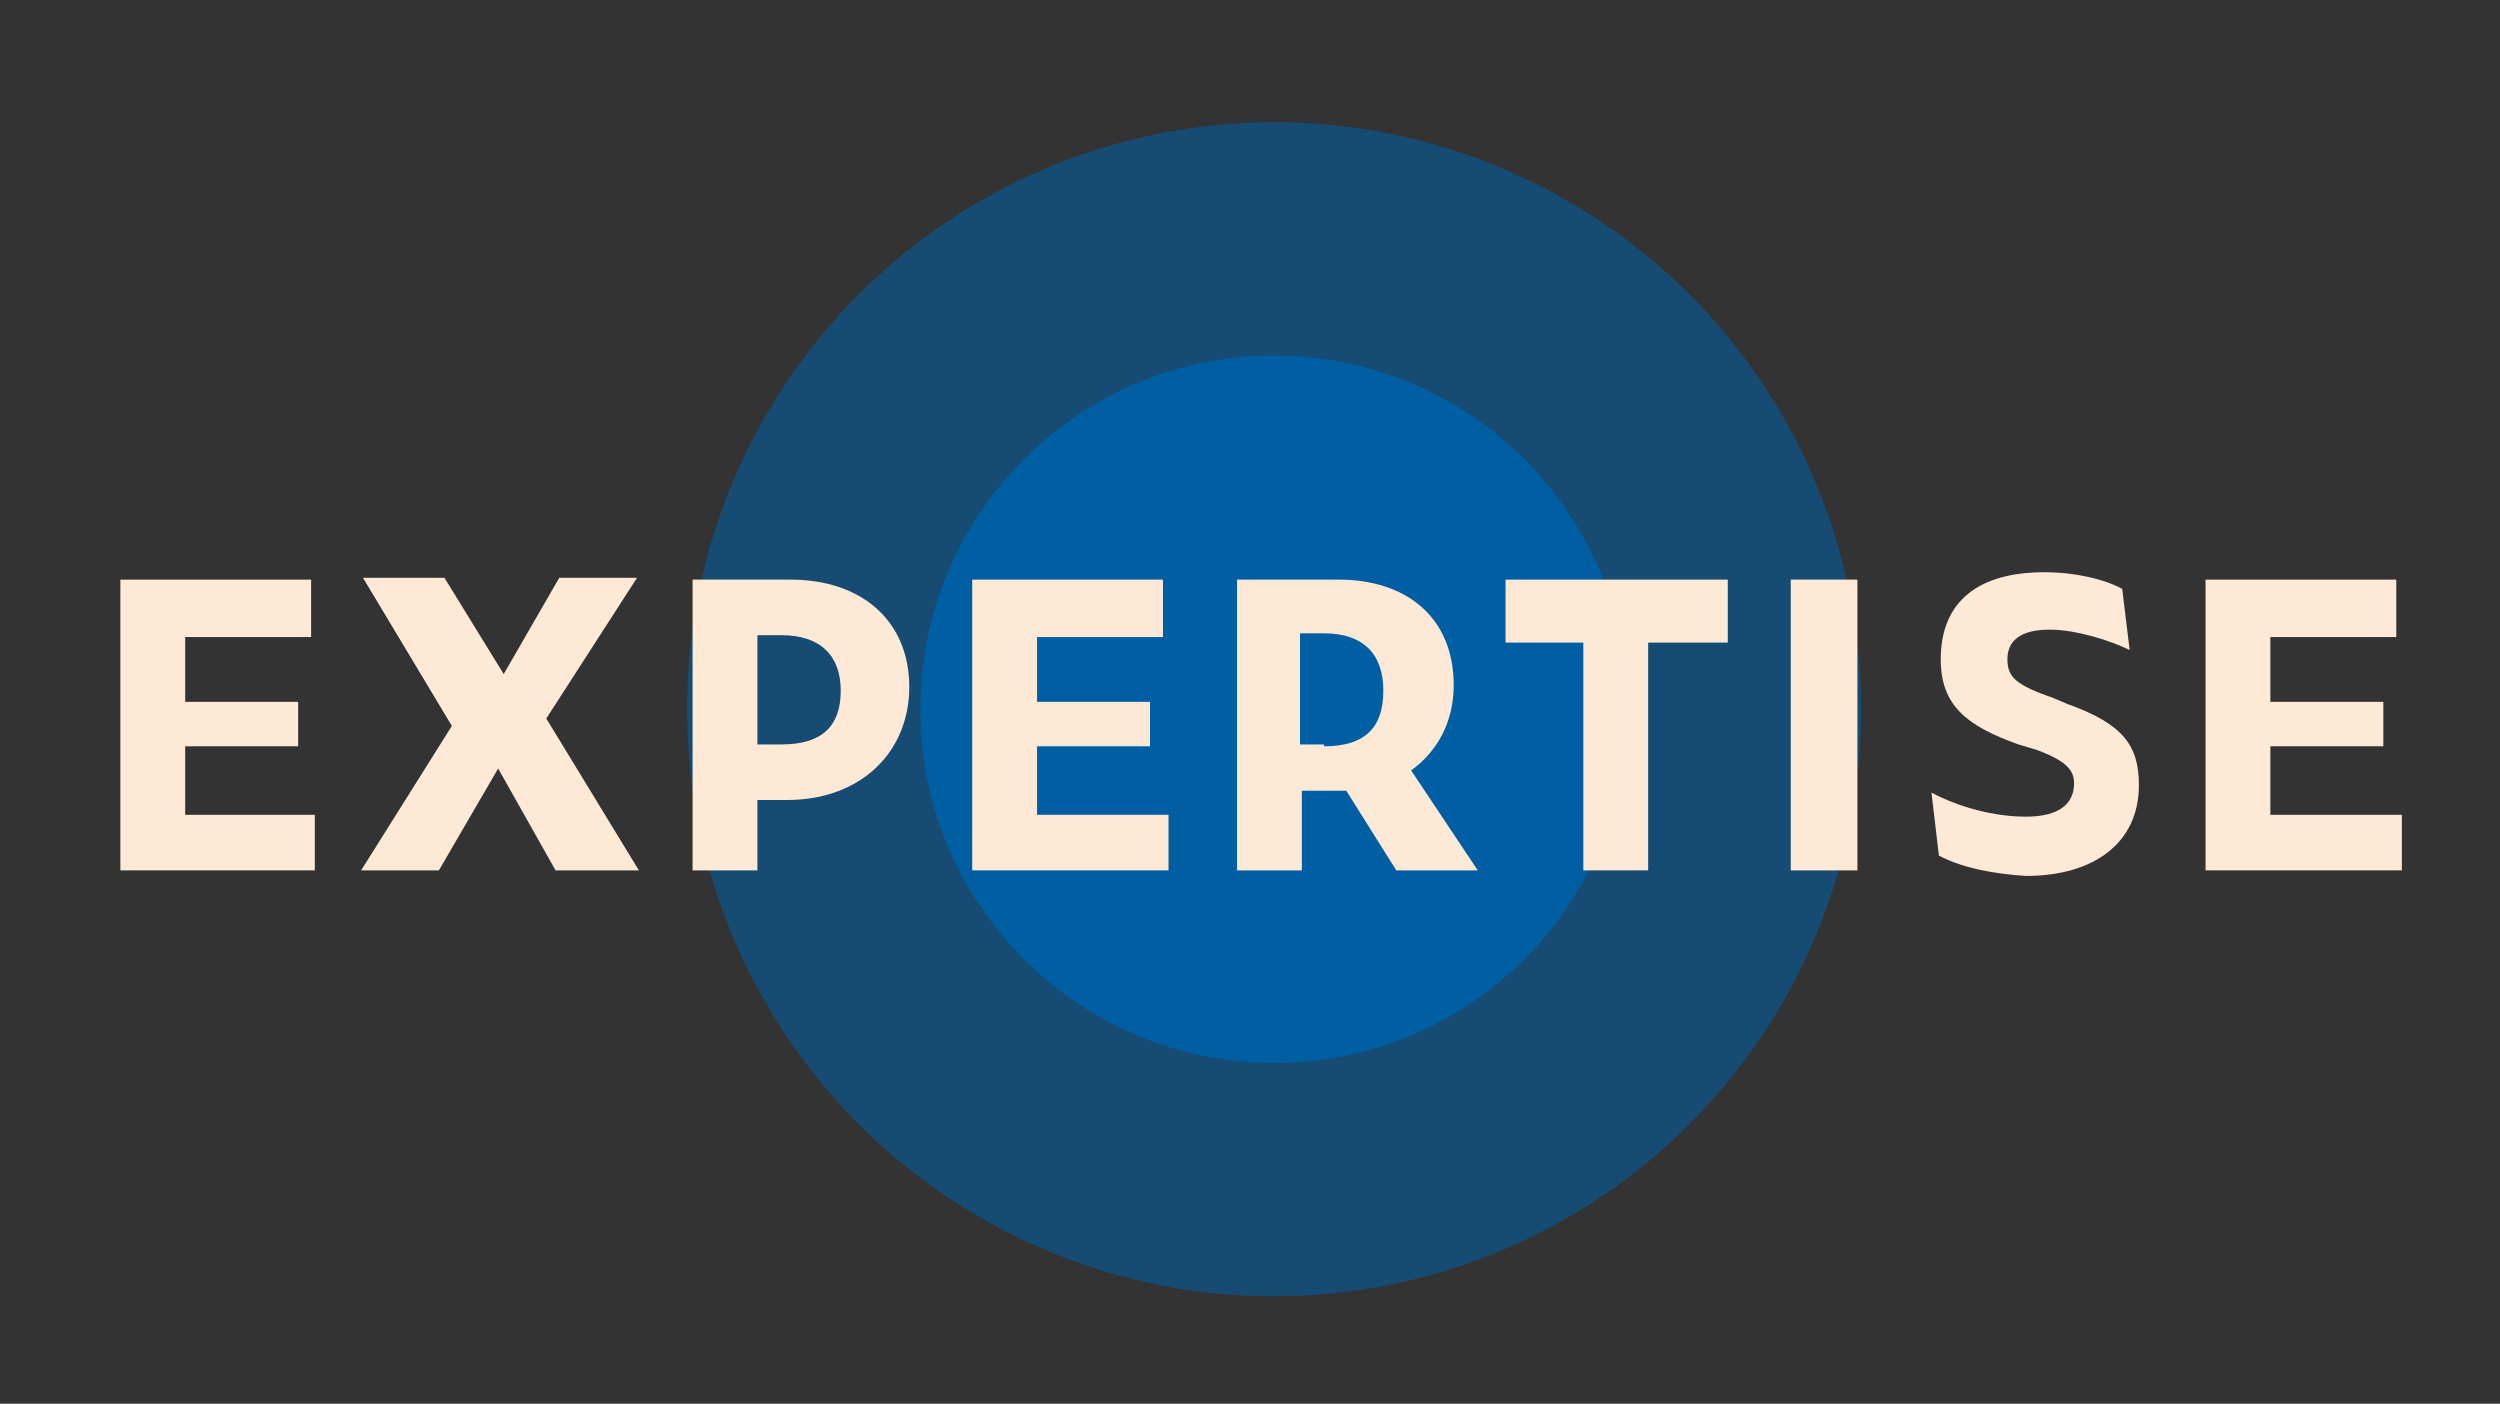
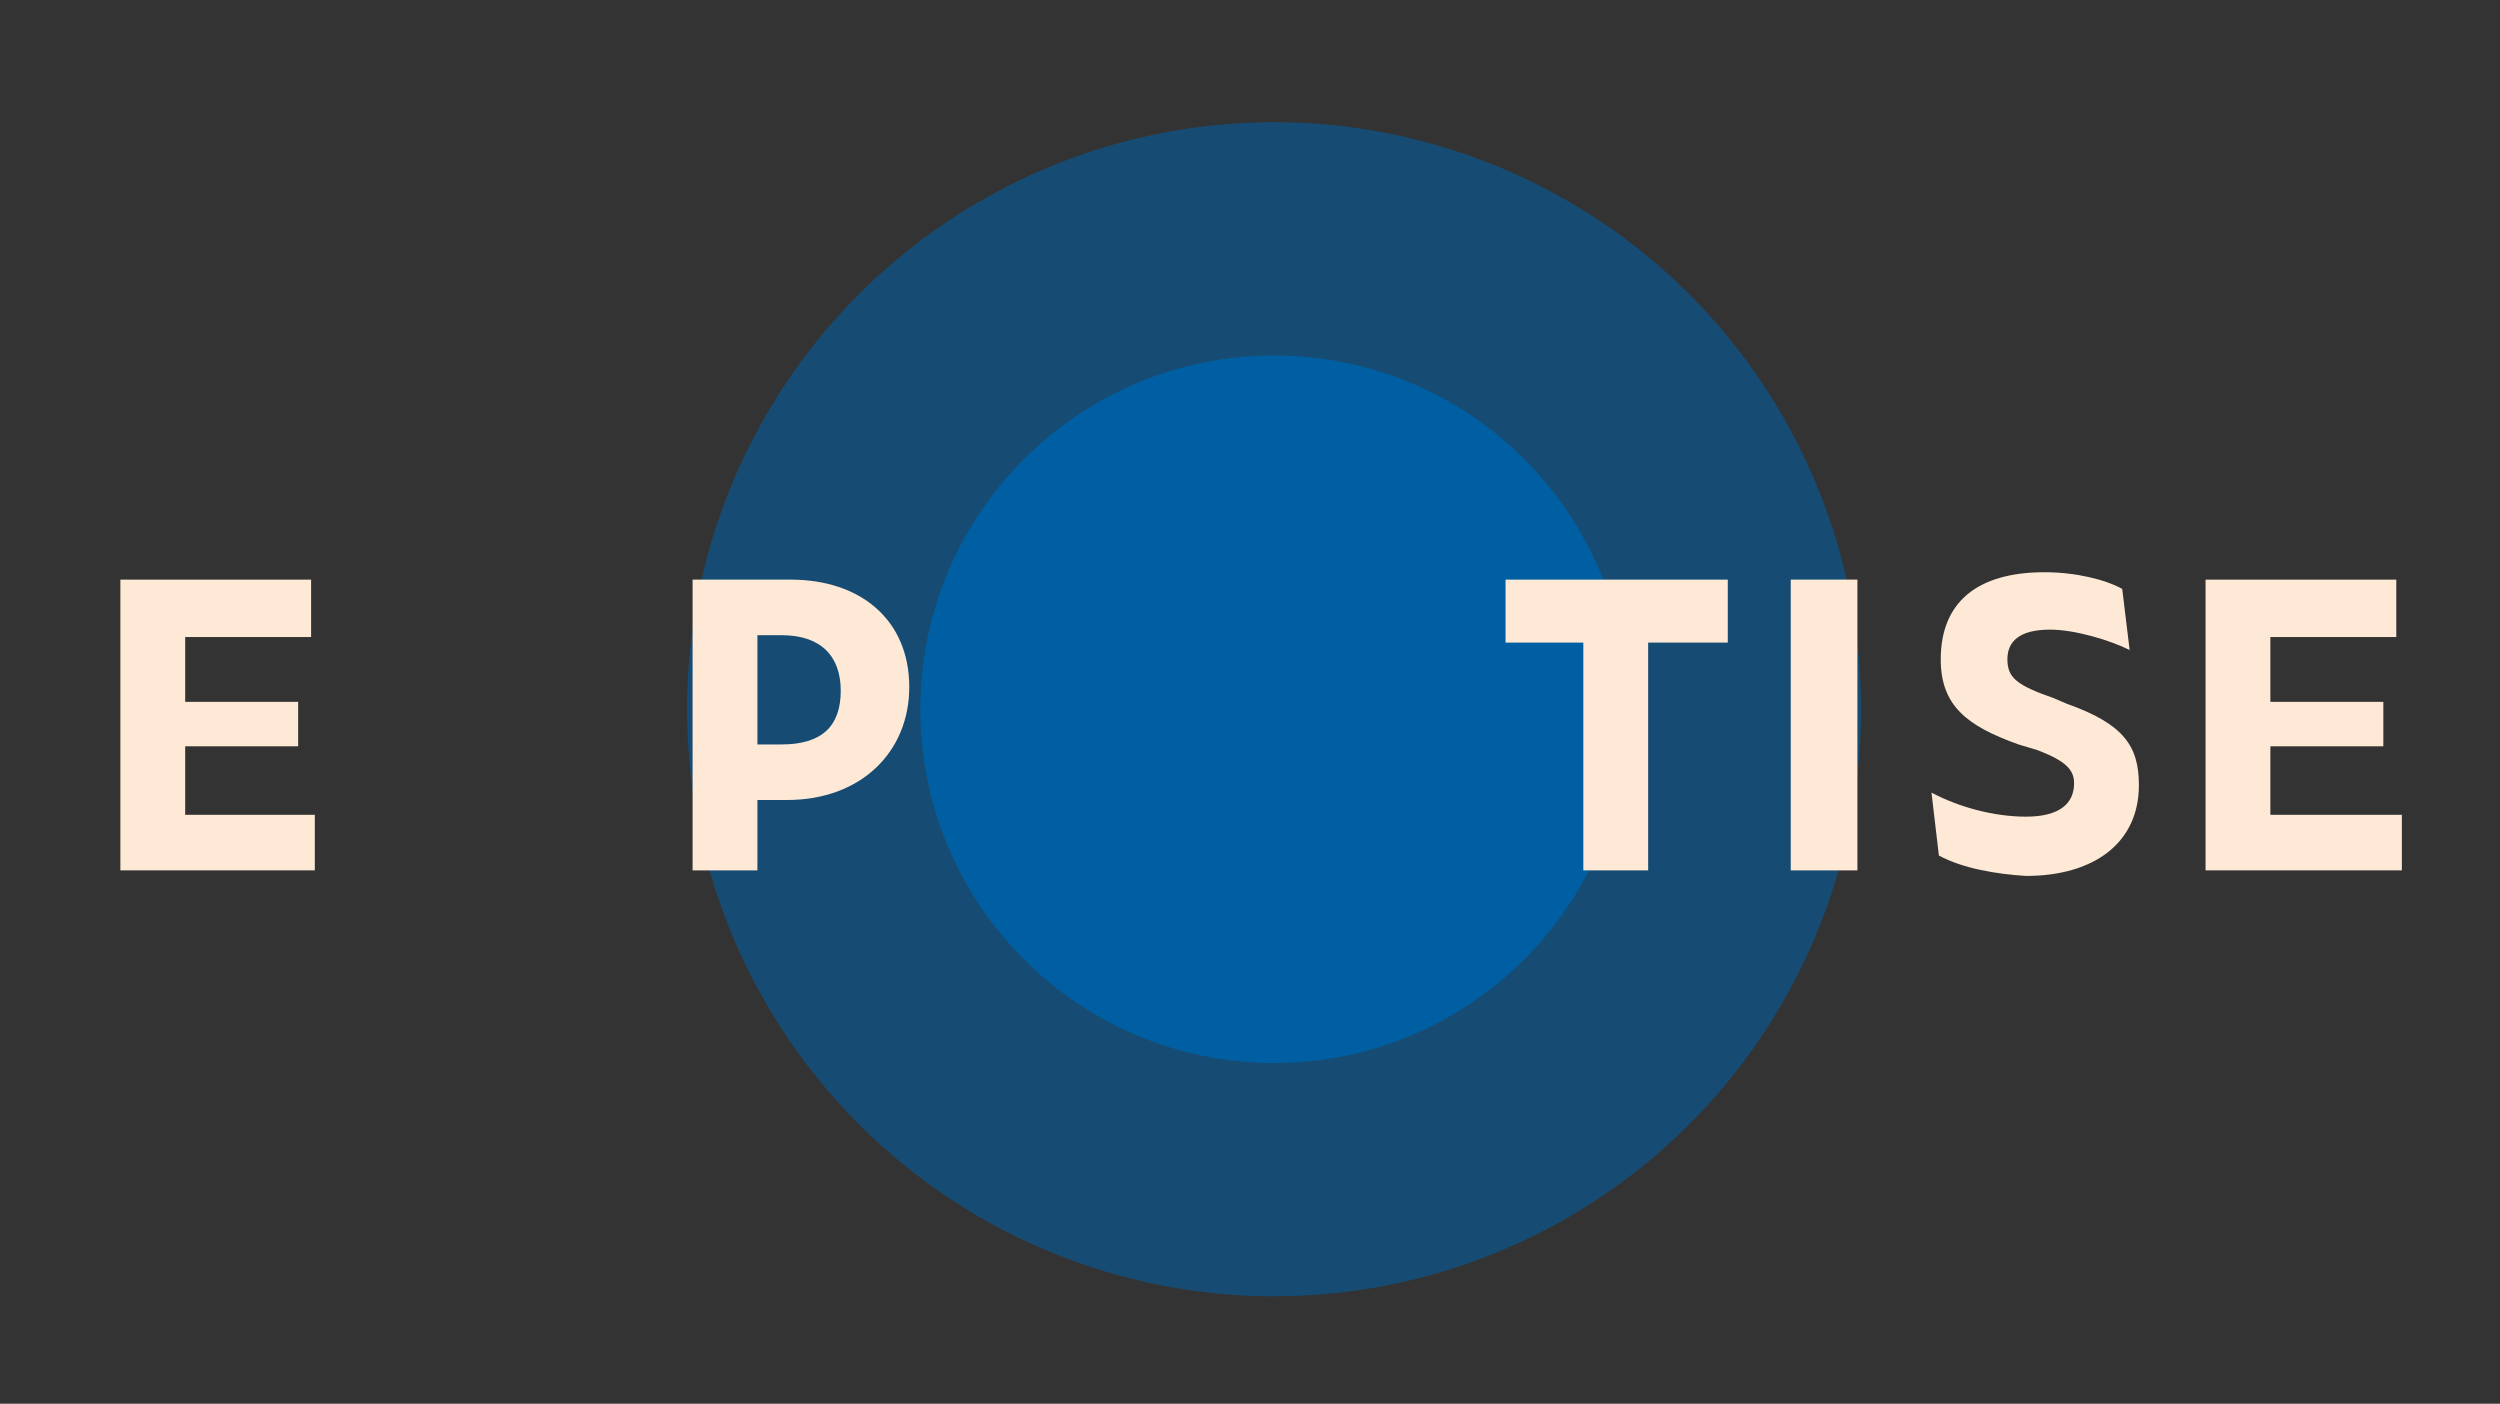
<svg xmlns="http://www.w3.org/2000/svg" version="1.1" x="0px" y="0px" viewBox="0 0 135 75.8" enable-background="new 0 0 135 75.8" xml:space="preserve">
  <rect x="0" y="0" width="135" height="75.8" fill="#333333" stroke="none" />
  <g id="Fondo">
</g>
  <g id="Capa_1">
</g>
  <g id="Intro">
</g>
  <g id="BOTON_Normal__x28_TRABAJOS_x29_" display="none">
</g>
  <g id="BOTON_Normal__x28_EXPERTISE_x29_" display="none">
</g>
  <g id="BOTON_Hover_Click___x28_EXPERTISE_x29_">
    <g>
      <circle opacity="0.57" fill="#005FA3" cx="68.8" cy="38.3" r="31.7" />
      <circle fill="#005FA3" cx="68.8" cy="38.3" r="19.1" />
      <g>
        <g>
          <path fill="#FDE9D6" d="M6.5,31.3h10.3v3.1H10v3.5h6.1v2.4H10v3.7H17V47H6.5V31.3z" />
-           <path fill="#FDE9D6" d="M26.9,41.5L23.7,47h-4.2l4.9-7.8l-4.8-8H24l3.2,5.2l3-5.2h4.2l-4.9,7.6l5,8.2H30L26.9,41.5z" />
          <path fill="#FDE9D6" d="M37.4,31.3h5.3c3.8,0,6.4,2.2,6.4,5.8c0,3.5-2.6,6.1-6.6,6.1h-1.6V47h-3.5V31.3z M42.2,40.2      c2.2,0,3.2-1,3.2-2.9c0-1.9-1.1-3-3.2-3h-1.3v5.9H42.2z" />
-           <path fill="#FDE9D6" d="M52.5,31.3h10.3v3.1h-6.8v3.5h6.1v2.4h-6.1v3.7h7.1V47H52.5V31.3z" />
-           <path fill="#FDE9D6" d="M70.3,47h-3.5V31.3h5.5c3.6,0,6.2,2,6.2,5.7c0,2-0.9,3.6-2.3,4.6l3.6,5.4h-4.4l-2.7-4.3      c-0.1,0-0.2,0-0.3,0h-2.1V47z M71.5,40.3c2.2,0,3.2-1,3.2-3c0-2-1.1-3.1-3.2-3.1h-1.3v6H71.5z" />
          <path fill="#FDE9D6" d="M89,34.7V47h-3.5V34.7h-4.2v-3.4h12v3.4H89z" />
          <path fill="#FDE9D6" d="M96.7,31.3h3.6V47h-3.6V31.3z" />
-           <path fill="#FDE9D6" d="M104.7,46.2l-0.4-3.4c1.5,0.8,3.4,1.3,5.1,1.3c1.8,0,2.6-0.7,2.6-1.8c0-0.7-0.4-1.2-2-1.8l-1-0.3      c-2.8-1-4.2-2.1-4.2-4.6c0-3.1,2-4.7,5.6-4.7c1.7,0,3.3,0.4,4.2,0.9l0.4,3.3c-1-0.5-2.9-1.1-4.3-1.1c-1.6,0-2.3,0.6-2.3,1.6      c0,1,0.5,1.4,2.5,2.1l0.7,0.3c3.1,1.1,3.9,2.3,3.9,4.4c0,3.1-2.4,4.9-6.1,4.9C107.8,47.2,106,46.9,104.7,46.2z" />
+           <path fill="#FDE9D6" d="M104.7,46.2l-0.4-3.4c1.5,0.8,3.4,1.3,5.1,1.3c1.8,0,2.6-0.7,2.6-1.8c0-0.7-0.4-1.2-2-1.8l-1-0.3      c-2.8-1-4.2-2.1-4.2-4.6c0-3.1,2-4.7,5.6-4.7c1.7,0,3.3,0.4,4.2,0.9l0.4,3.3c-1-0.5-2.9-1.1-4.3-1.1c-1.6,0-2.3,0.6-2.3,1.6      c0,1,0.5,1.4,2.5,2.1l0.7,0.3c3.1,1.1,3.9,2.3,3.9,4.4c0,3.1-2.4,4.9-6.1,4.9C107.8,47.2,106,46.9,104.7,46.2" />
          <path fill="#FDE9D6" d="M119.1,31.3h10.3v3.1h-6.8v3.5h6.1v2.4h-6.1v3.7h7.1V47h-10.6V31.3z" />
        </g>
      </g>
    </g>
  </g>
  <g id="BOTON_Hover_Click__x28_TRABAJOS_x29_">
</g>
  <g id="Trabajos">
</g>
  <g id="REPORTJES">
</g>
  <g id="MOBILE">
</g>
</svg>